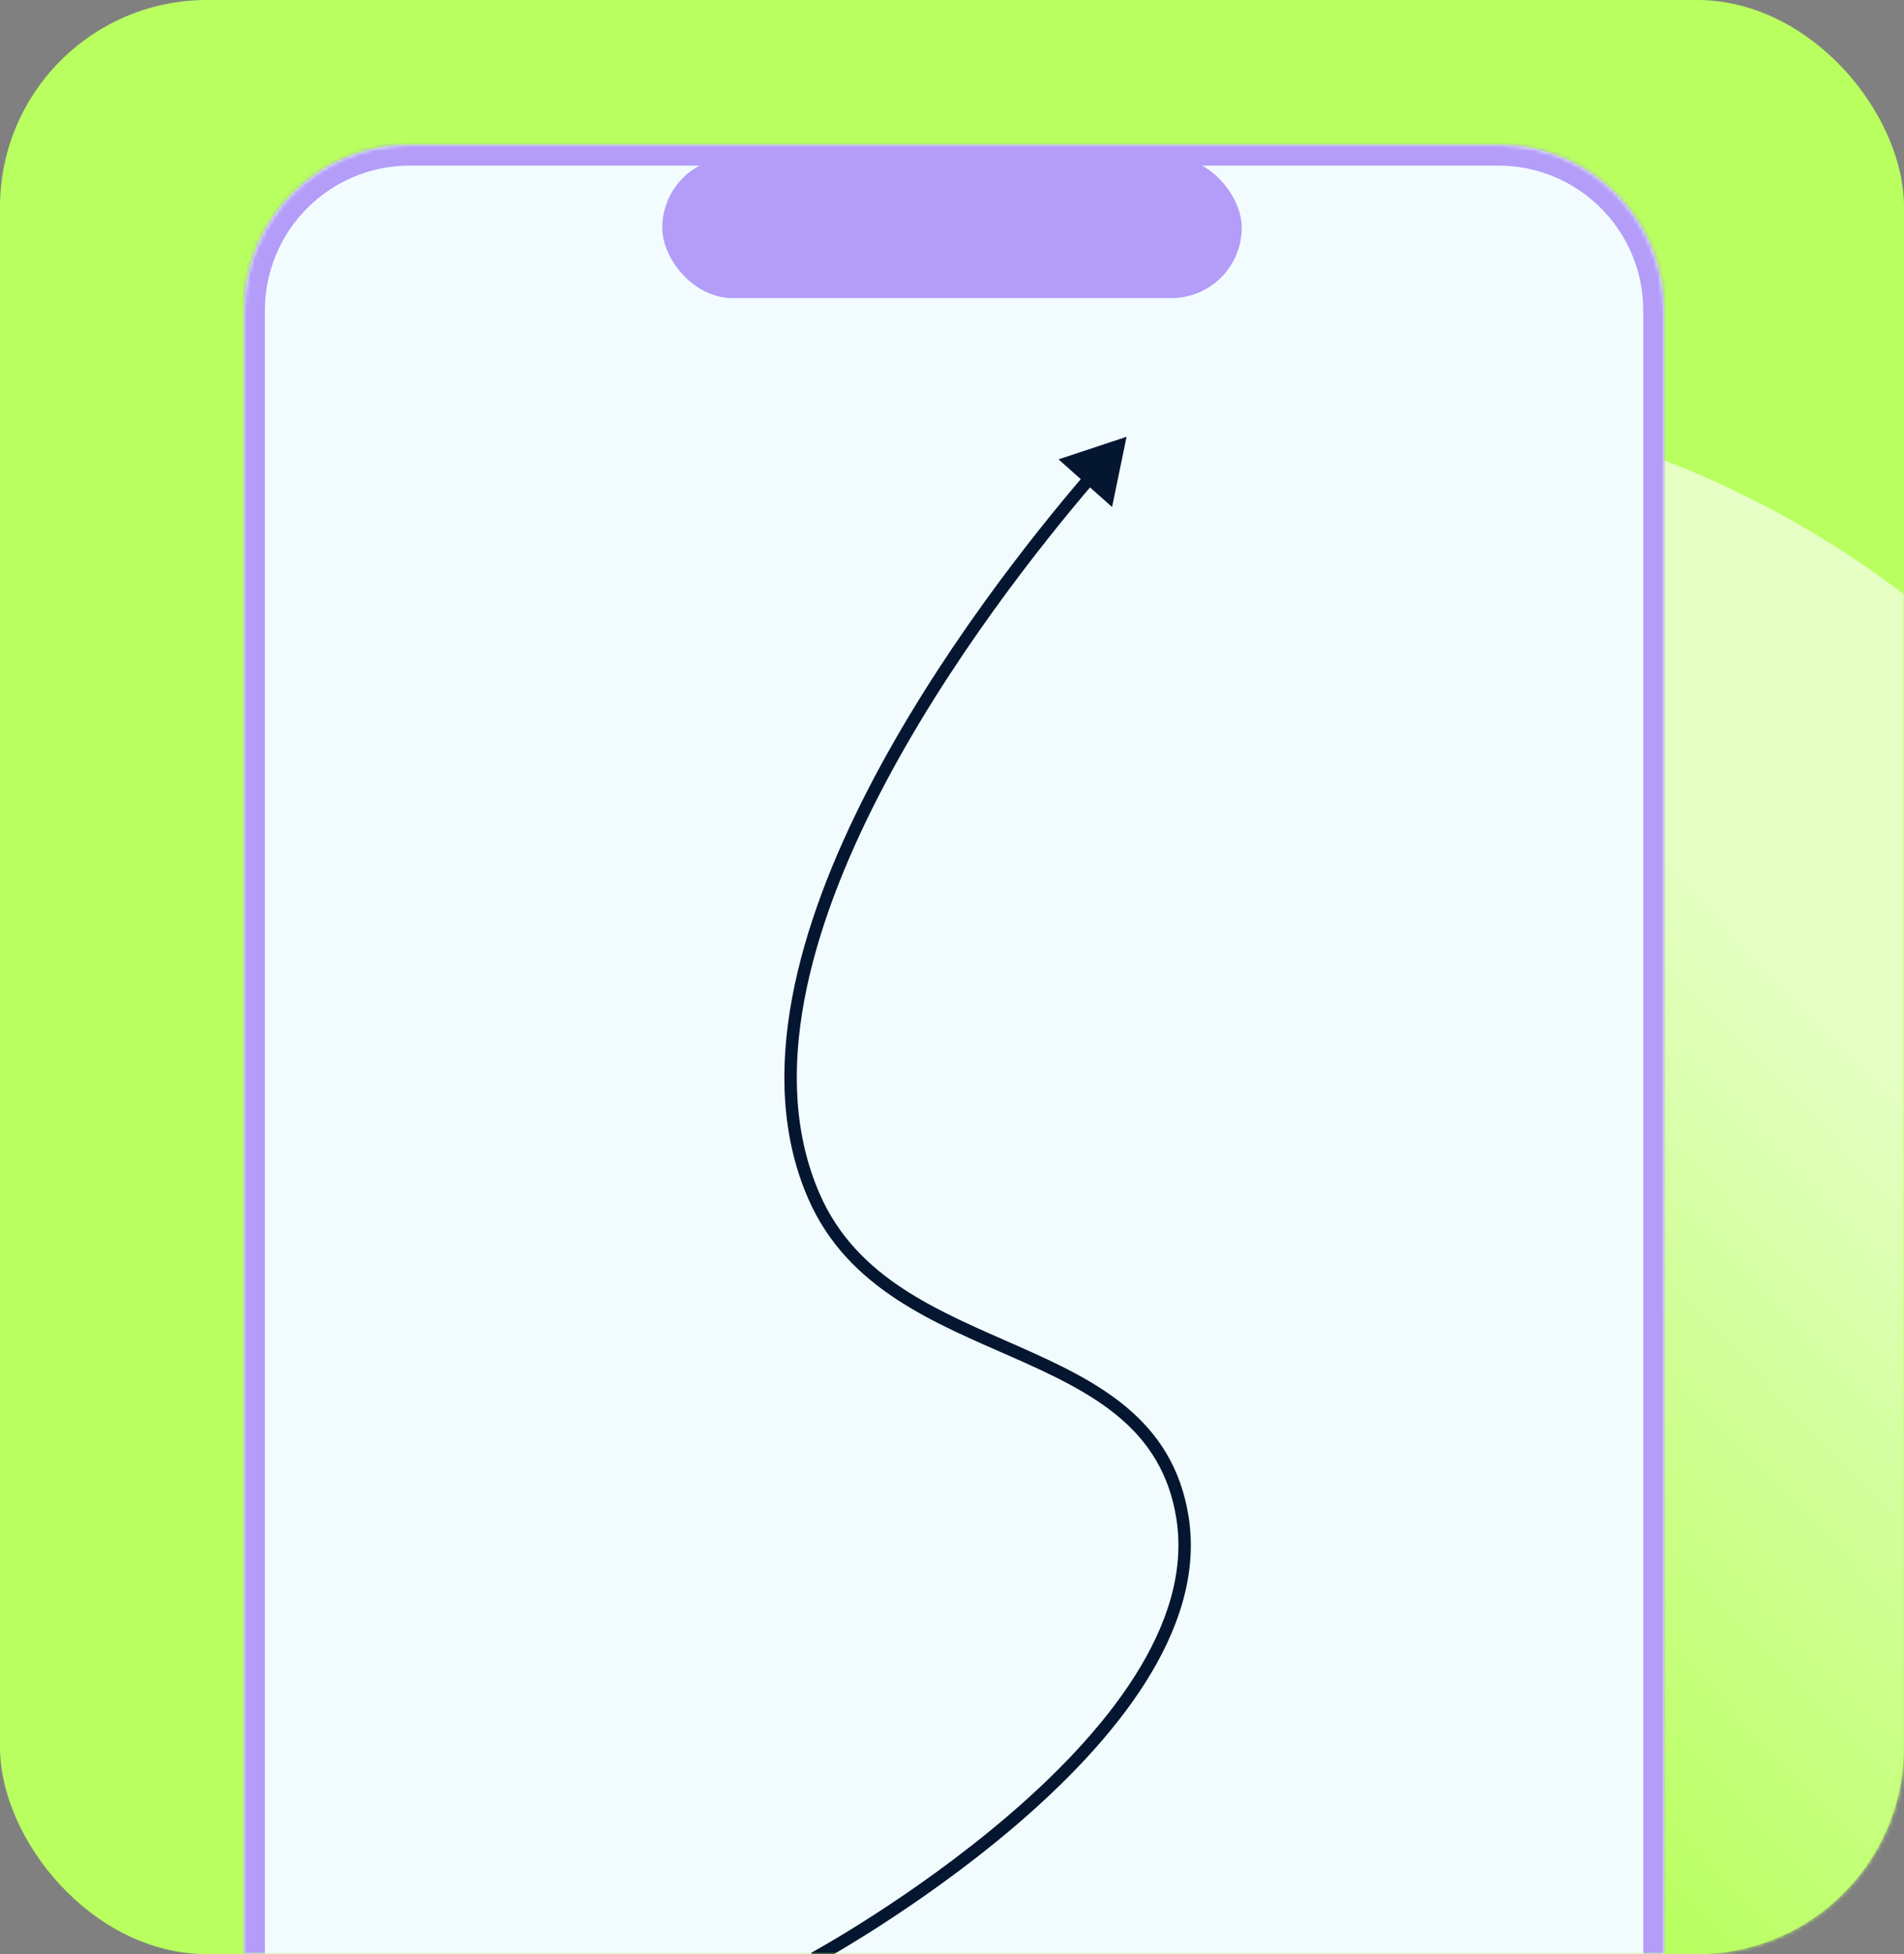
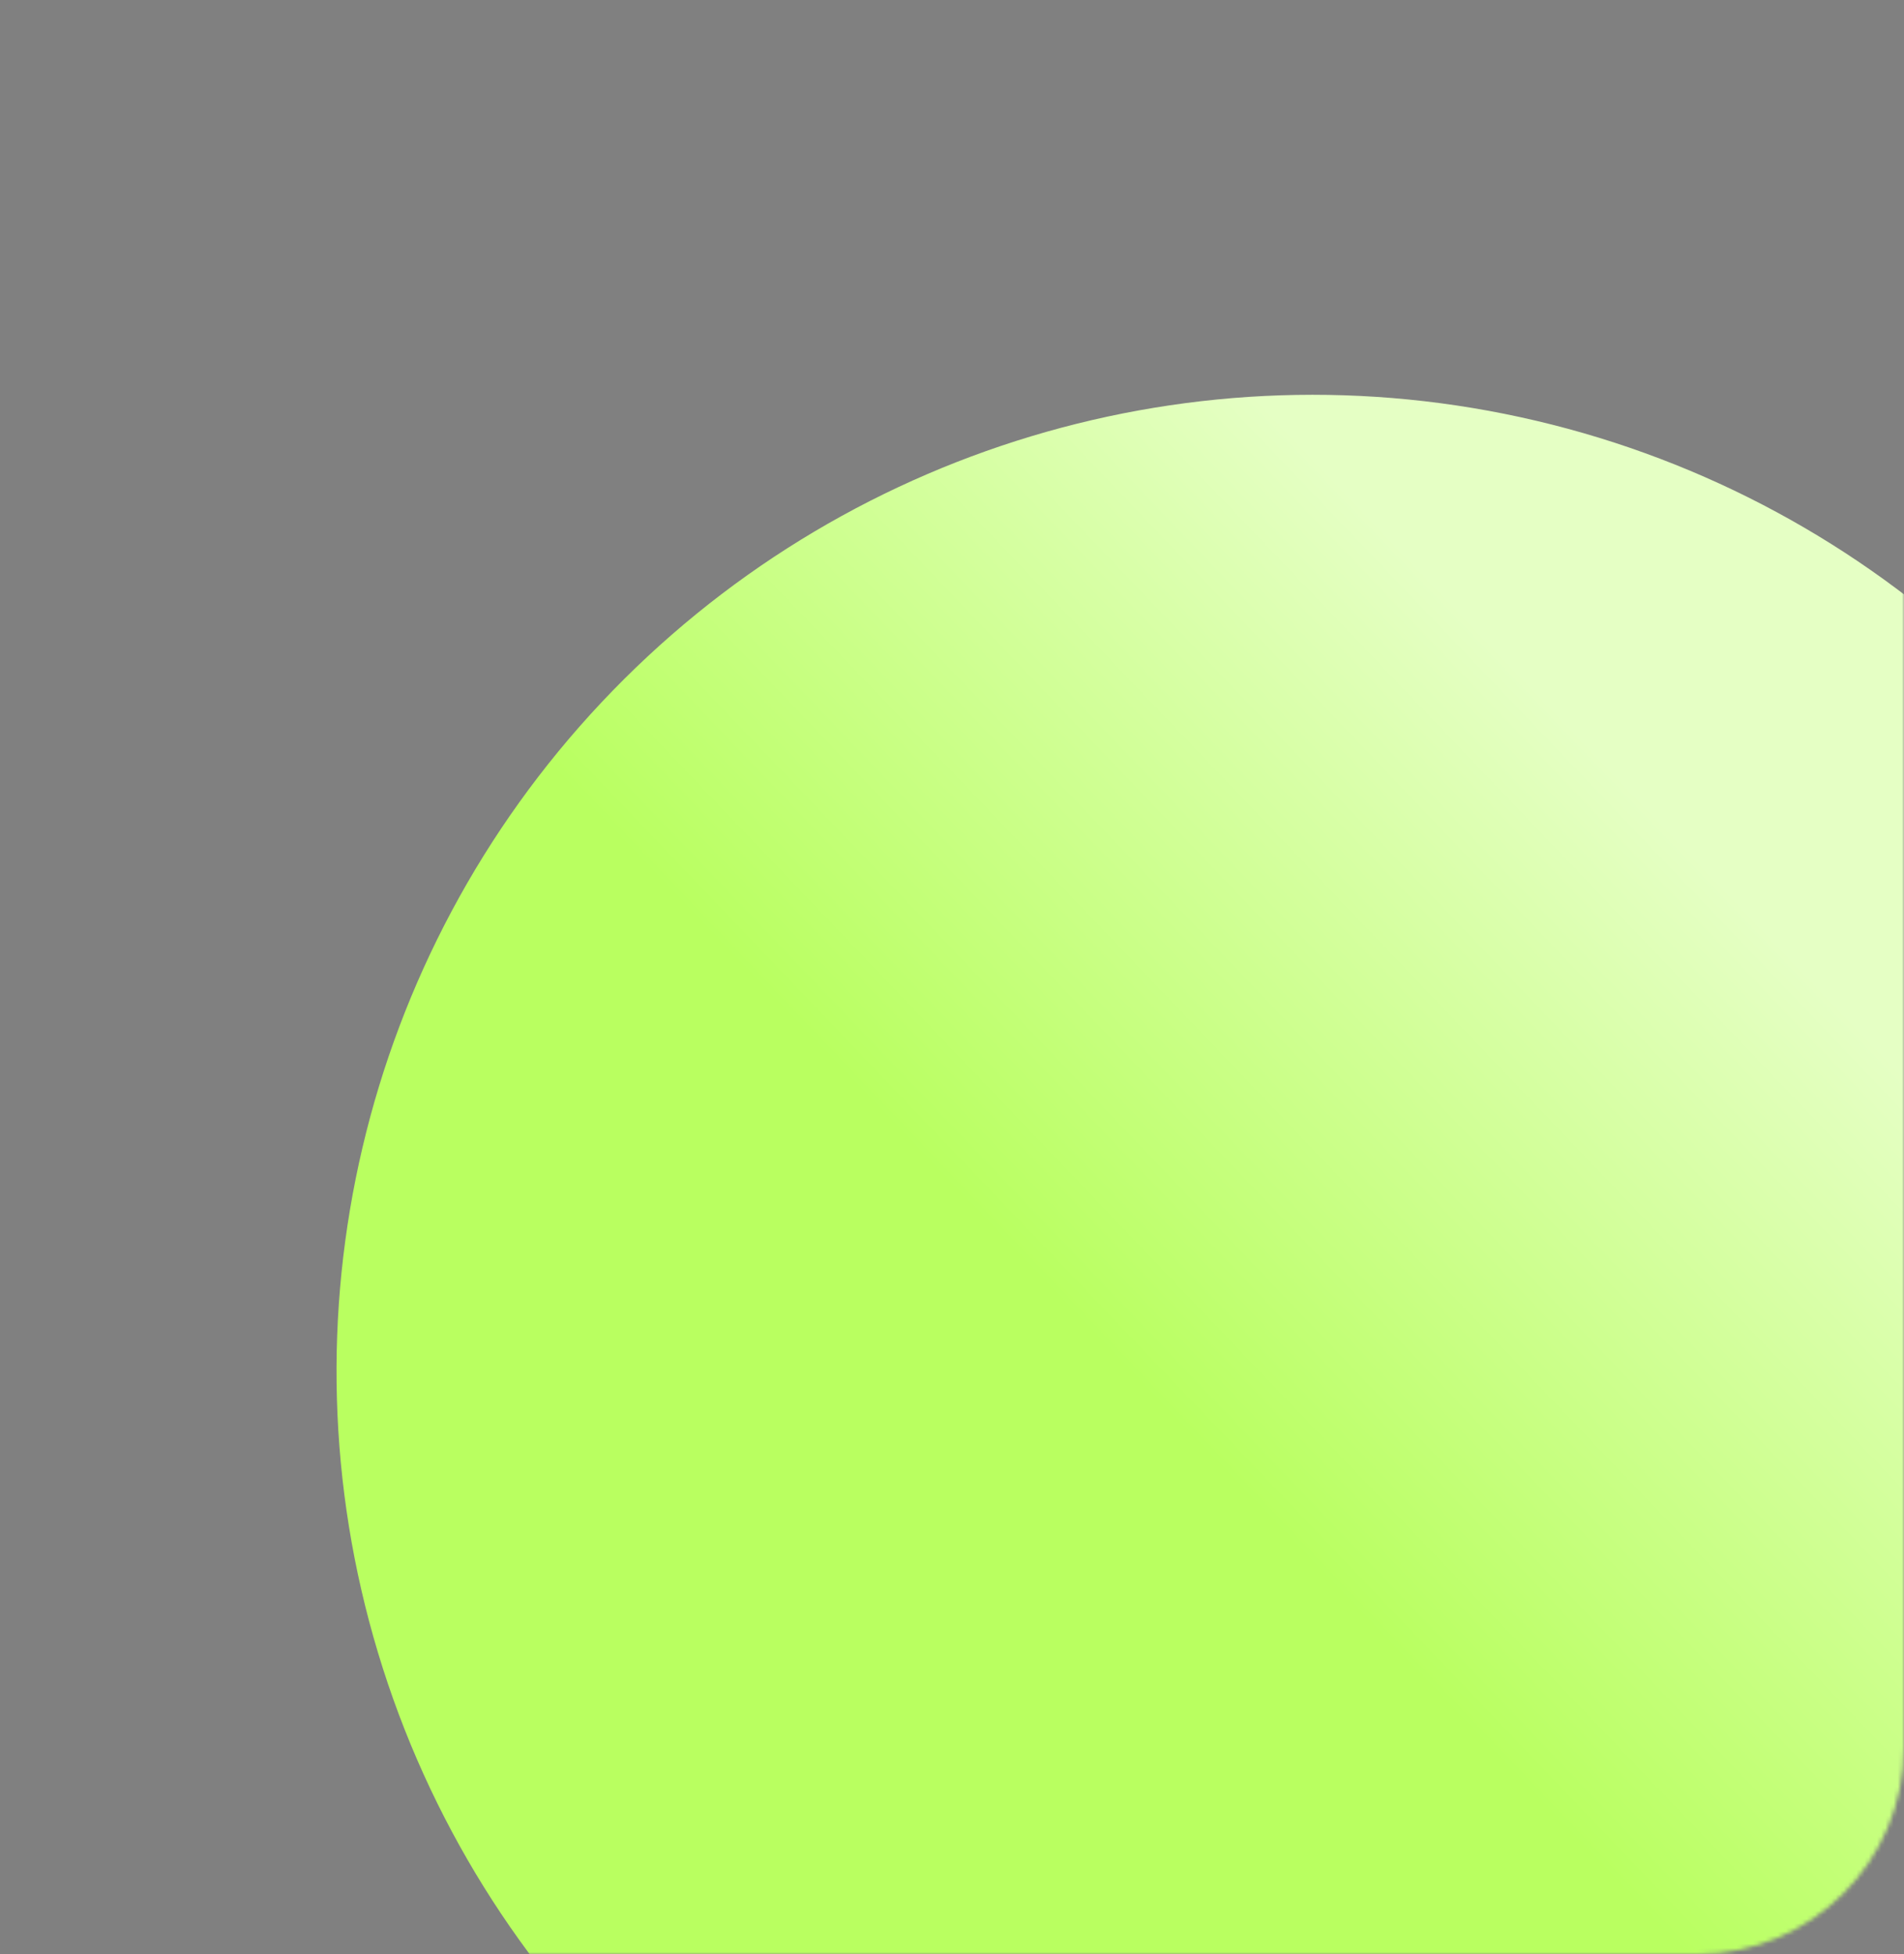
<svg xmlns="http://www.w3.org/2000/svg" width="460" height="472" viewBox="0 0 460 472" fill="none">
  <rect x="0" y="0" width="460" height="472" fill="#808080" stroke="none" />
-   <rect width="460" height="472" rx="50" fill="#B9FF60" />
  <mask id="mask0_2805_3" style="mask-type:alpha" maskUnits="userSpaceOnUse" x="0" y="0" width="460" height="472">
    <rect width="460" height="472" rx="50" fill="#B9FF60" />
  </mask>
  <g mask="url(#mask0_2805_3)">
    <circle cx="317.133" cy="331.186" r="235.826" transform="rotate(-136.761 317.133 331.186)" fill="url(#paint0_linear_2805_3)" />
  </g>
  <mask id="mask1_2805_3" style="mask-type:alpha" maskUnits="userSpaceOnUse" x="0" y="0" width="460" height="472">
-     <rect width="460" height="472" rx="50" fill="#B9FF60" />
-   </mask>
+     </mask>
  <g mask="url(#mask1_2805_3)">
    <mask id="path-5-inside-1_2805_3" fill="white">
      <path d="M59 75C59 52.909 76.909 35 99 35H362C384.091 35 402 52.909 402 75V472H59V75Z" />
    </mask>
-     <path d="M59 75C59 52.909 76.909 35 99 35H362C384.091 35 402 52.909 402 75V472H59V75Z" fill="#F2FCFF" />
-     <path d="M54 75C54 50.147 74.147 30 99 30H362C386.853 30 407 50.147 407 75H397C397 55.67 381.33 40 362 40H99C79.67 40 64 55.67 64 75H54ZM402 472H59H402ZM54 472V75C54 50.147 74.147 30 99 30V40C79.67 40 64 55.67 64 75V472H54ZM362 30C386.853 30 407 50.147 407 75V472H397V75C397 55.67 381.33 40 362 40V30Z" fill="#B39DF8" mask="url(#path-5-inside-1_2805_3)" />
+     <path d="M54 75C54 50.147 74.147 30 99 30H362C386.853 30 407 50.147 407 75H397C397 55.67 381.33 40 362 40H99C79.67 40 64 55.67 64 75H54ZM402 472H59H402ZM54 472V75C54 50.147 74.147 30 99 30V40C79.67 40 64 55.67 64 75V472H54ZC386.853 30 407 50.147 407 75V472H397V75C397 55.67 381.33 40 362 40V30Z" fill="#B39DF8" mask="url(#path-5-inside-1_2805_3)" />
    <path d="M285.674 366.5L287.155 366.264L285.674 366.5ZM196.674 289L195.299 289.601L196.674 289ZM272.174 105.5L255.732 110.949L268.672 122.463L272.174 105.5ZM196.674 473C197.389 474.318 197.39 474.318 197.391 474.317C197.392 474.317 197.393 474.316 197.395 474.315C197.398 474.313 197.403 474.311 197.41 474.307C197.422 474.3 197.441 474.29 197.465 474.277C197.513 474.25 197.585 474.211 197.679 474.159C197.866 474.055 198.143 473.902 198.503 473.699C199.222 473.294 200.273 472.695 201.606 471.913C204.272 470.351 208.067 468.062 212.593 465.147C221.64 459.321 233.625 450.986 245.351 440.962C257.068 430.945 268.582 419.194 276.636 406.526C284.688 393.862 289.369 380.141 287.155 366.264L284.192 366.736C286.248 379.621 281.94 392.594 274.105 404.916C266.273 417.235 255.003 428.764 243.402 438.682C231.81 448.591 219.943 456.846 210.969 462.625C206.483 465.514 202.725 467.781 200.09 469.325C198.772 470.097 197.736 470.688 197.031 471.085C196.678 471.283 196.408 471.434 196.227 471.534C196.137 471.584 196.069 471.621 196.023 471.646C196.001 471.658 195.984 471.667 195.973 471.673C195.968 471.676 195.963 471.679 195.961 471.68C195.96 471.681 195.959 471.681 195.958 471.682C195.958 471.682 195.958 471.682 196.674 473ZM287.155 366.264C283.382 342.622 264.951 333.525 245.983 325.145C226.787 316.666 207.003 308.872 198.048 288.399L195.299 289.601C204.814 311.352 225.899 319.553 244.77 327.889C263.868 336.326 280.703 344.867 284.192 366.736L287.155 366.264ZM198.048 288.399C185.615 259.977 195.693 224.473 212.353 192.094C228.963 159.81 251.872 131.105 264.341 116.558L262.063 114.606C249.534 129.222 226.452 158.133 209.685 190.721C192.967 223.214 182.28 259.837 195.299 289.601L198.048 288.399Z" fill="#051631" />
  </g>
-   <rect x="160" y="38" width="140" height="34" rx="17" fill="#B39DF8" />
  <defs>
    <linearGradient id="paint0_linear_2805_3" x1="458.382" y1="491.85" x2="477.423" y2="135.971" gradientUnits="userSpaceOnUse">
      <stop stop-color="#E5FFC4" />
      <stop offset="0.52" stop-color="#B9FF60" />
    </linearGradient>
  </defs>
</svg>